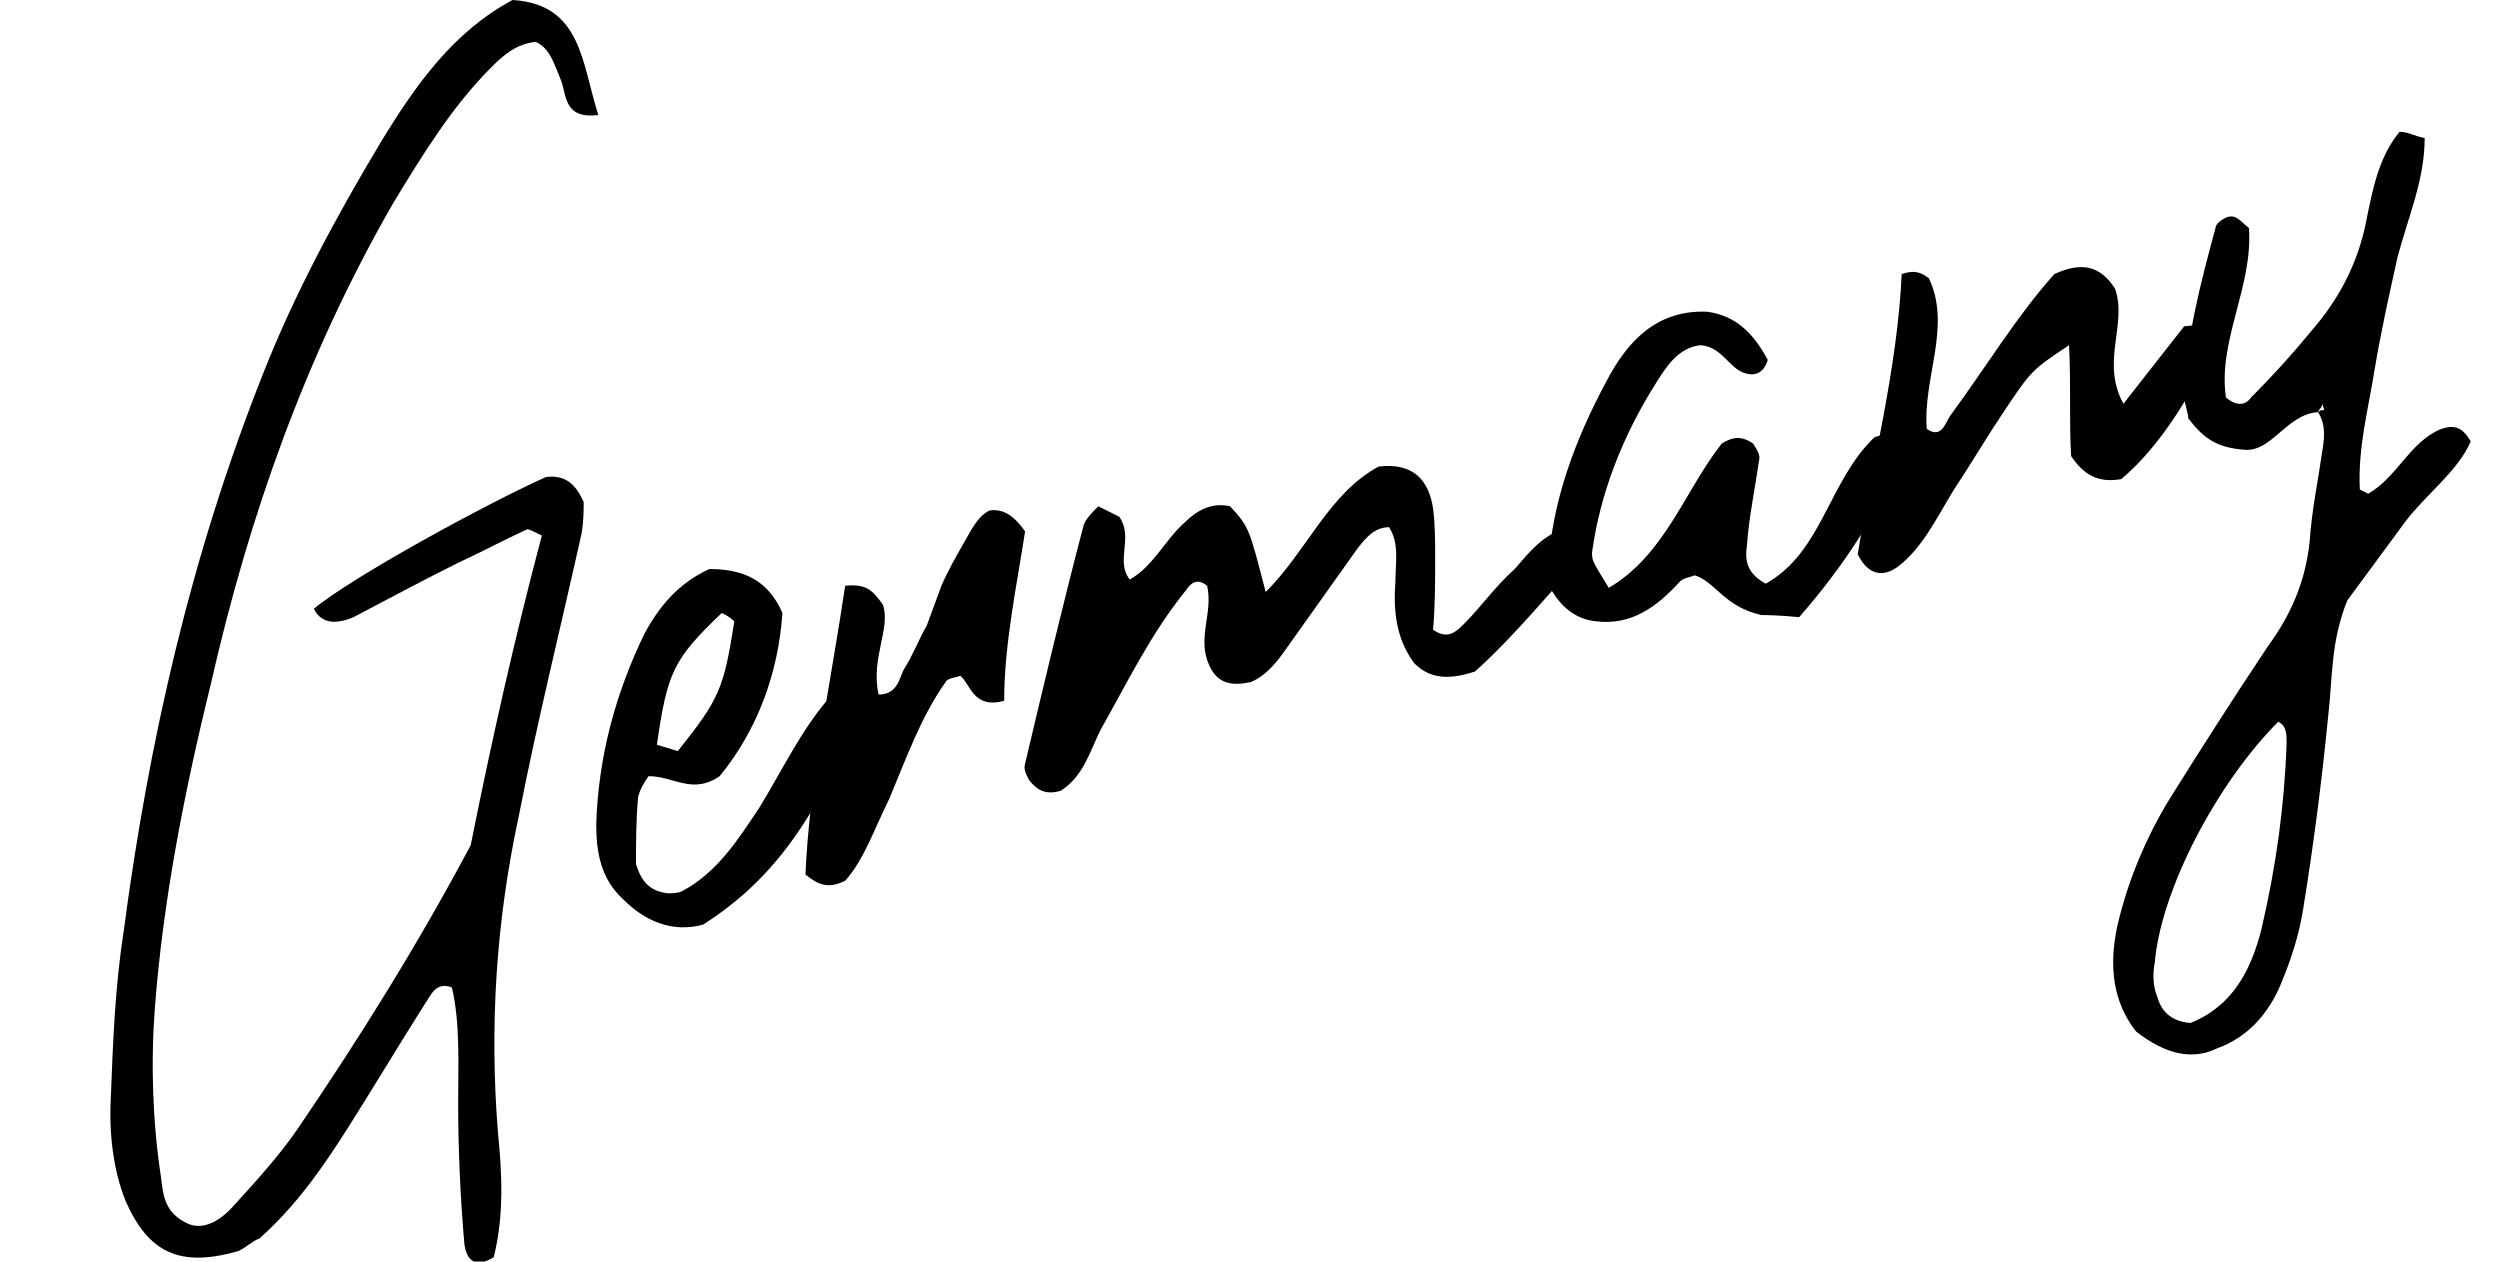
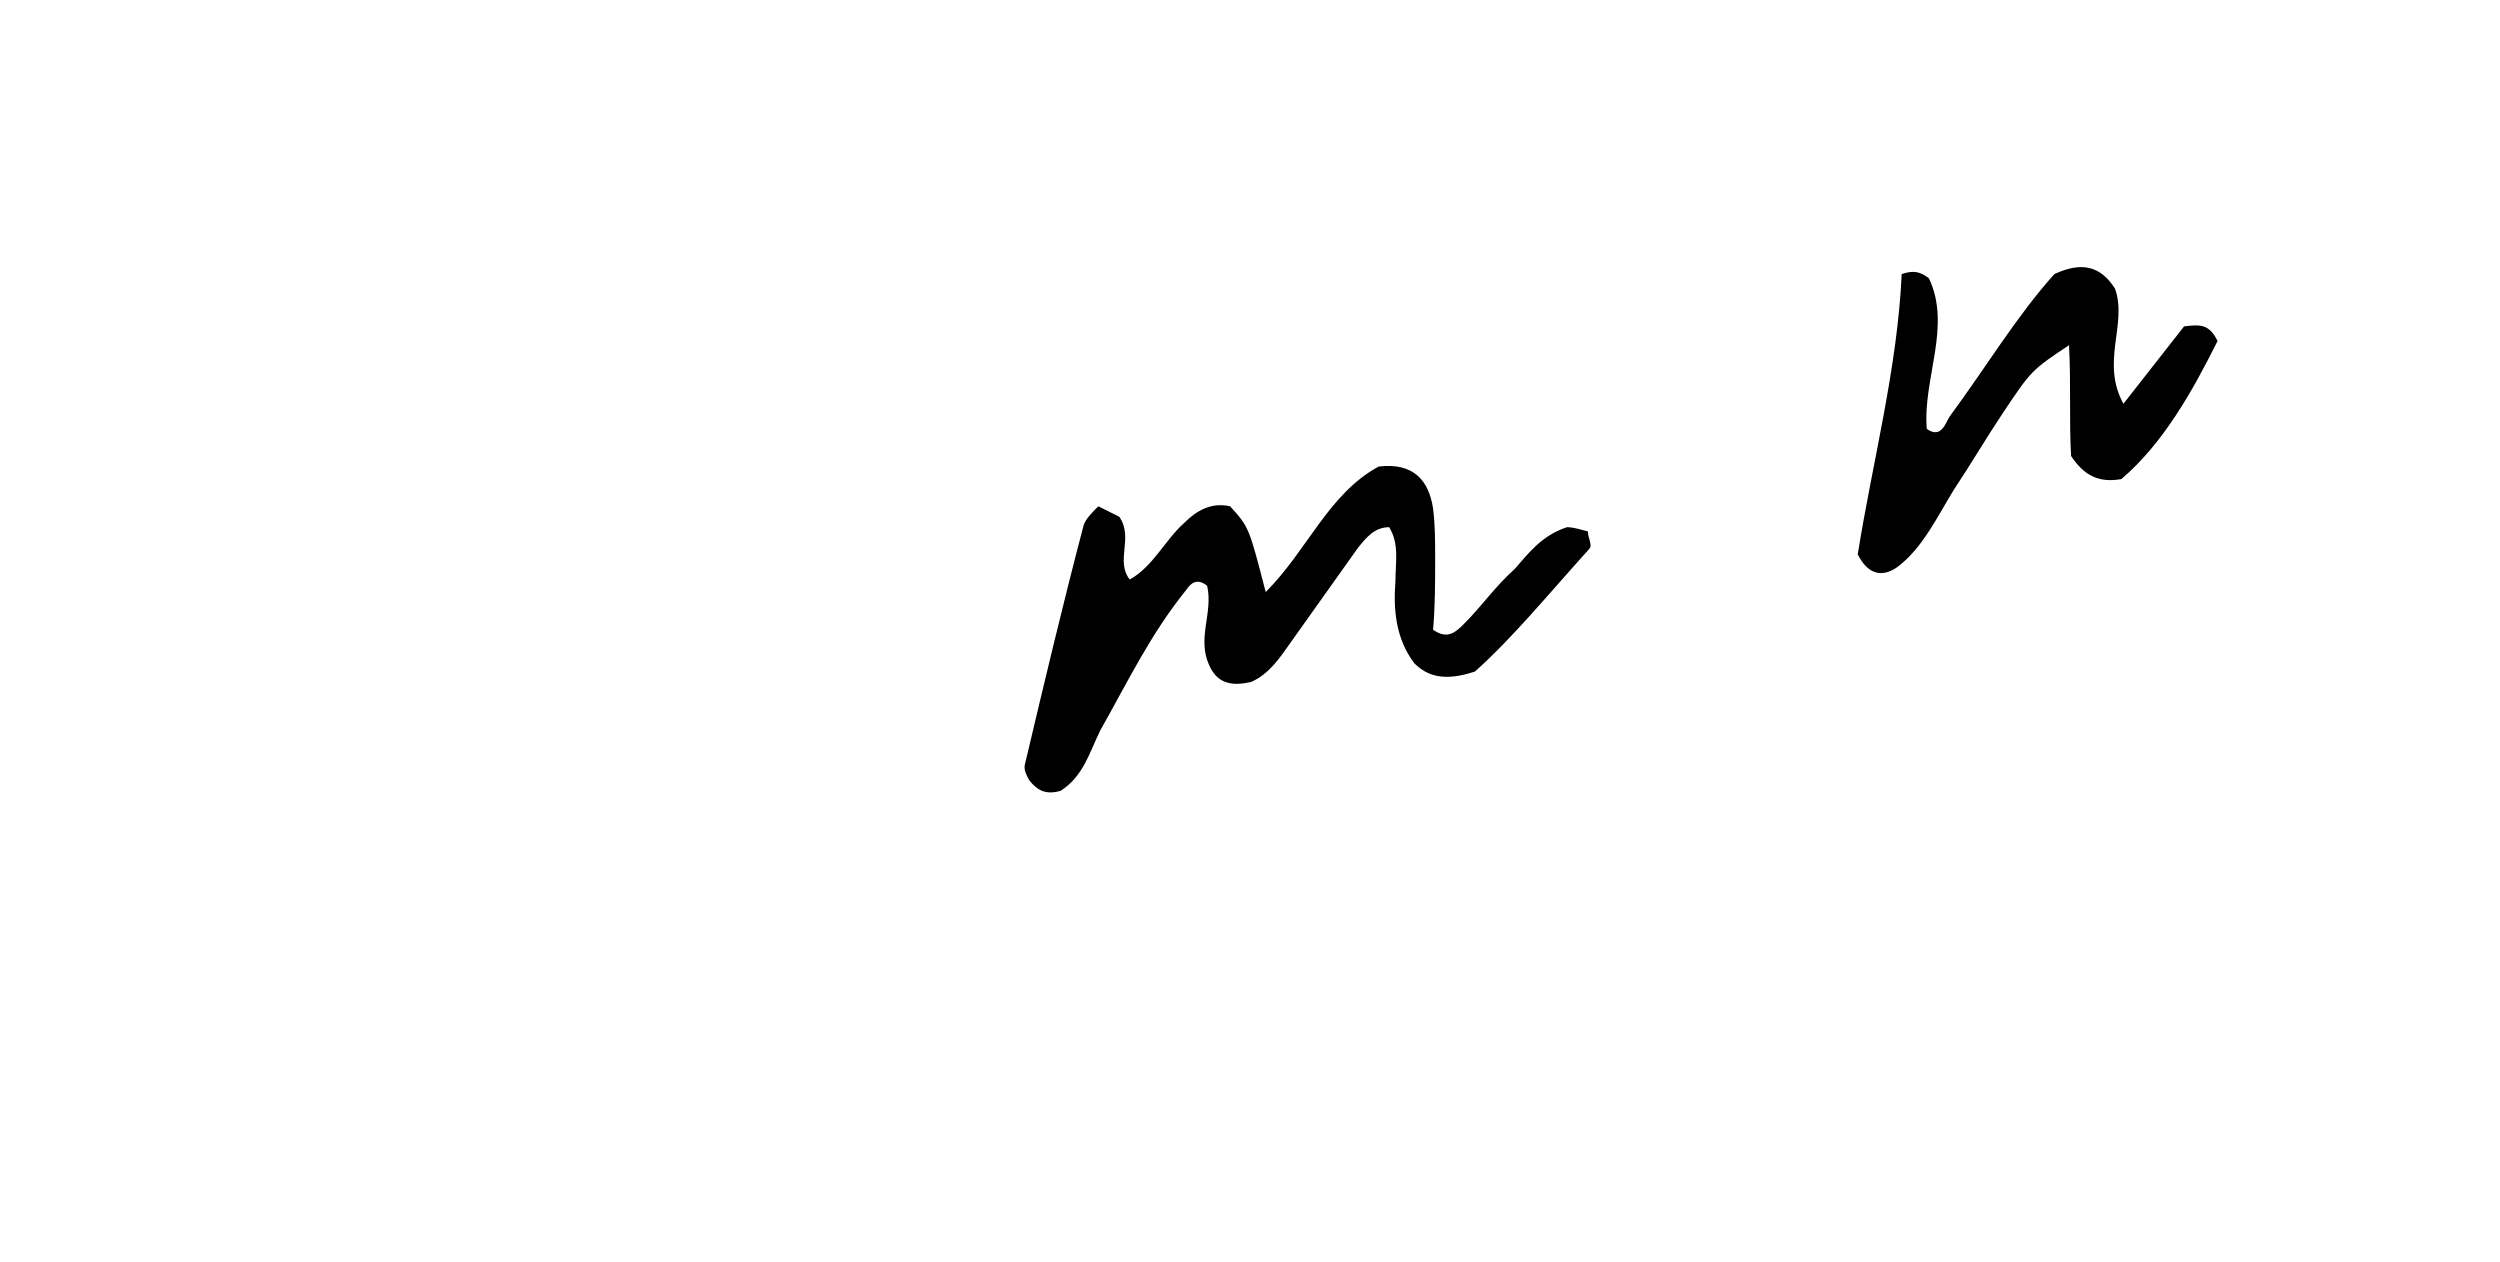
<svg xmlns="http://www.w3.org/2000/svg" version="1.1" id="レイヤー_1" x="0px" y="0px" viewBox="0 0 119.5 60.3" style="enable-background:new 0 0 119.5 60.3;" xml:space="preserve">
  <g>
-     <path d="M22.2,59.5c-0.2-2.3-0.3-4.6-0.3-6.8c0-1.9,0.1-3.8-0.3-5.5c-0.8-0.3-1,0.4-1.3,0.8c-1.2,1.9-2.4,3.9-3.6,5.8   c-1.2,1.9-2.5,3.8-4.3,5.4c-0.3,0.1-0.6,0.4-1,0.6c-2.8,0.8-4.3,0.1-5.4-2.4c-0.6-1.5-0.8-3.3-0.7-5c0.1-2.6,0.2-5.2,0.6-7.8   c1.2-9.1,3.2-18,6.7-26.8c1.5-3.8,3.5-7.5,5.6-11C19.9,4,21.7,1.5,24.5,0c3.3,0.2,3.3,3,4.1,5.5c-1.7,0.2-1.5-1-1.8-1.7   c-0.3-0.7-0.5-1.5-1.2-1.8c-0.9,0.1-1.5,0.6-2.1,1.2c-1.9,1.9-3.3,4.2-4.7,6.5c-4.2,7.3-6.9,15-8.7,22.9C8.8,37.9,7.8,43,7.4,48.2   c-0.2,2.7-0.1,5.5,0.3,8.1C7.8,57.2,7.9,58,9,58.5c0.7,0.3,1.5-0.1,2.2-0.9c1-1.1,2.1-2.3,3-3.6c3-4.4,5.8-8.9,8.3-13.6   c1-5,2.1-9.9,3.4-14.8c-0.4-0.2-0.6-0.3-0.7-0.3c-1.1,0.5-2.2,1.1-3.3,1.6c-1.6,0.8-3.3,1.7-5,2.6c-0.7,0.3-1.5,0.4-1.9-0.4   c1.8-1.5,8.2-5,11.1-6.3c0.9-0.1,1.4,0.3,1.8,1.2c0,0.4,0,0.9-0.1,1.5c-1,4.5-2.1,8.9-3,13.5c-1.1,5.1-1.4,10.1-1,15.1   c0.2,2,0.3,4-0.2,6C22.6,60.7,22.3,60.1,22.2,59.5z" />
-     <path d="M29.8,43c-1.1-1-1.3-2.3-1.3-3.6c0.1-3.2,0.9-6.2,2.3-9.1c0.7-1.3,1.6-2.4,3.1-3.1c1.6,0,2.8,0.5,3.5,2.1   c-0.2,2.9-1.2,5.6-3,7.8c-1.3,0.9-2.2,0-3.4,0c-0.2,0.3-0.4,0.6-0.5,1c-0.1,1.1-0.1,2.3-0.1,3.2c0.3,1,0.8,1.3,1.5,1.4   c0.2,0,0.5,0,0.7-0.1c1.7-0.9,2.7-2.5,3.7-4c1.1-1.8,2-3.7,3.3-5.2c0.8-0.1,1.2,0,1.5,0.6c-2.1,5.2-4.2,8.1-7.5,10.2   C32.1,44.6,30.8,44,29.8,43z M35.1,29.7c-0.2-0.2-0.4-0.3-0.6-0.4c-2.3,2.2-2.6,2.8-3.1,6.3l1,0.3C34.4,33.4,34.6,32.9,35.1,29.7z" />
-     <path d="M38.5,41.8c0.2-4.5,1.2-9.1,1.9-13.8c1-0.1,1.3,0.2,1.8,0.9c0.4,1.1-0.6,2.6-0.2,4.3c0.9,0,1-0.8,1.2-1.2   c0.4-0.6,0.7-1.4,1.1-2.1L45,28c0.3-0.7,0.7-1.4,1.1-2.1c0.3-0.5,0.6-1.2,1.2-1.5c0.7-0.1,1.2,0.3,1.7,1c-0.4,2.6-1,5.4-1,8.1   c-1.5,0.4-1.6-0.8-2.1-1.2c-0.2,0.1-0.6,0.1-0.7,0.3c-1.2,1.7-1.9,3.7-2.7,5.6c-0.7,1.4-1.2,2.9-2.1,3.9   C39.6,42.5,39.1,42.3,38.5,41.8z" />
    <path d="M49.2,37.3c-0.1-0.2-0.3-0.5-0.2-0.8c0.9-3.8,1.8-7.6,2.8-11.4c0.1-0.3,0.4-0.6,0.7-0.9l1,0.5c0.7,1-0.2,2.1,0.5,3   c1.1-0.6,1.7-1.9,2.6-2.7c0.6-0.6,1.3-1,2.2-0.8c0.9,1,0.9,1,1.7,4.1c2-2,3-4.7,5.4-6c1.7-0.2,2.4,0.7,2.6,2   c0.1,0.8,0.1,1.6,0.1,2.4c0,1.1,0,2.3-0.1,3.4c0.7,0.5,1.1,0.1,1.5-0.3c0.8-0.8,1.5-1.8,2.4-2.6c0.7-0.8,1.3-1.6,2.5-2   c0.3,0,0.6,0.1,1,0.2c0,0.3,0.2,0.6,0.1,0.8c-1.9,2.1-3.7,4.3-5.5,5.9c-1.5,0.5-2.3,0.2-2.9-0.4c-0.9-1.2-1-2.6-0.9-3.9   c0-0.9,0.2-1.8-0.3-2.6c-0.7,0-1.1,0.5-1.5,1l-3.2,4.5c-0.5,0.7-1,1.5-1.9,1.9c-0.9,0.2-1.6,0.1-2-0.8c-0.6-1.3,0.2-2.5-0.1-3.8   c-0.5-0.4-0.8-0.1-1,0.2c-1.7,2.1-2.8,4.4-4.1,6.7c-0.5,1-0.8,2.2-1.9,2.9C50,38,49.6,37.8,49.2,37.3z" />
-     <path d="M84.2,29.4C82.4,29,82,27.8,81,27.5c-0.2,0.1-0.5,0.1-0.7,0.3c-1.1,1.2-2.3,2.1-4,1.9c-1-0.1-1.7-0.7-2.2-1.6   c-0.1-0.3-0.2-0.6-0.1-1c0.2-3.2,1.3-6.1,2.8-8.9c1-1.9,2.4-3.4,4.8-3.3c1.5,0.2,2.3,1.2,2.9,2.3c-0.2,0.7-0.7,0.8-1.2,0.6   c-0.7-0.3-1-1.2-2-1.3c-1.1,0.1-1.7,1.1-2.2,1.9c-1.5,2.4-2.6,5.1-3,8c0,0.4,0,0.4,0.8,1.7c2.7-1.6,3.6-4.6,5.4-6.9   c0.5-0.3,0.9-0.4,1.5,0c0.1,0.2,0.3,0.4,0.3,0.7c-0.2,1.4-0.5,2.8-0.6,4.2c-0.1,0.7,0,1.3,0.9,1.8c2.7-1.5,3-4.9,5.2-7   c0.5-0.2,1-0.1,1.4,0.6c-1.1,2.9-2.9,5.6-5,8C85,29.4,84.3,29.4,84.2,29.4z" />
    <path d="M88.8,26.5c0.7-4.4,1.9-8.9,2.1-13.4c0.6-0.2,0.9-0.1,1.3,0.2c1.1,2.3-0.3,4.8-0.1,7.2c0.7,0.5,0.9-0.3,1.1-0.6   c1.7-2.3,3.2-4.8,5-6.8c1.3-0.6,2.2-0.4,2.9,0.7c0.6,1.7-0.7,3.5,0.4,5.5l2.9-3.7c0.8-0.1,1.2-0.1,1.6,0.7   c-1.2,2.4-2.6,4.9-4.6,6.6c-1.1,0.2-1.8-0.2-2.4-1.1c-0.1-1.6,0-3.4-0.1-5.3c-1.8,1.2-1.8,1.2-3.2,3.3c-0.8,1.2-1.5,2.4-2.3,3.6   c-0.8,1.3-1.5,2.8-2.7,3.7C90,27.6,89.3,27.5,88.8,26.5z" />
-     <path d="M102.1,49.3c-1.1-1.4-1.3-3.1-0.9-5c0.5-2.2,1.4-4.3,2.5-6.1c1.5-2.4,3.1-4.9,4.7-7.3c1.1-1.5,1.8-3.1,2-5   c0.1-1.5,0.4-2.9,0.6-4.3c0.1-0.6,0.2-1.3-0.2-1.9c0.1-0.1,0.2-0.1,0.3-0.1l-0.1-0.3c0,0.2-0.2,0.3-0.2,0.4   c-1.5,0.1-2.2,1.9-3.5,1.8c-1.4-0.1-2-0.6-2.7-1.5c0-0.3-0.2-0.7-0.2-1.1c0.1-2.8,0.8-5.4,1.5-8c0-0.2,0.3-0.4,0.5-0.5   c0.5-0.2,0.7,0.2,1.1,0.5c0.2,2.8-1.5,5.4-1.1,8.1c0.6,0.5,1,0.3,1.2,0c1-1,2-2.1,2.9-3.2c1.3-1.5,2.2-3.2,2.6-5.2   c0.3-1.5,0.6-3.1,1.6-4.3c0.4,0,0.7,0.2,1.2,0.3c0,2-0.8,3.8-1.3,5.7c-0.4,1.8-0.8,3.6-1.1,5.4c-0.3,1.9-0.8,3.7-0.7,5.7   c0.2,0.1,0.4,0.2,0.4,0.2c1.4-0.8,2-2.5,3.5-3.1c0.6-0.2,1-0.1,1.4,0.6c-0.6,1.4-2.1,2.5-3.1,3.8l-2.8,3.8c-0.8,2-0.7,3.7-0.9,5.4   c-0.3,3.1-0.7,6.2-1.2,9.3c-0.2,1.3-0.6,2.5-1.1,3.7c-0.6,1.4-1.6,2.5-3,3C104.8,50.7,103.5,50.4,102.1,49.3z M108.1,44.4   c0.7-3,1.1-5.9,1.2-8.9c0-0.4,0-0.8-0.4-1c-2.9,2.9-5.6,8-5.9,11.5c-0.1,0.5-0.1,1.1,0.1,1.6c0.2,0.7,0.6,1.2,1.6,1.3   C106.7,48.1,107.6,46.4,108.1,44.4z" />
  </g>
</svg>